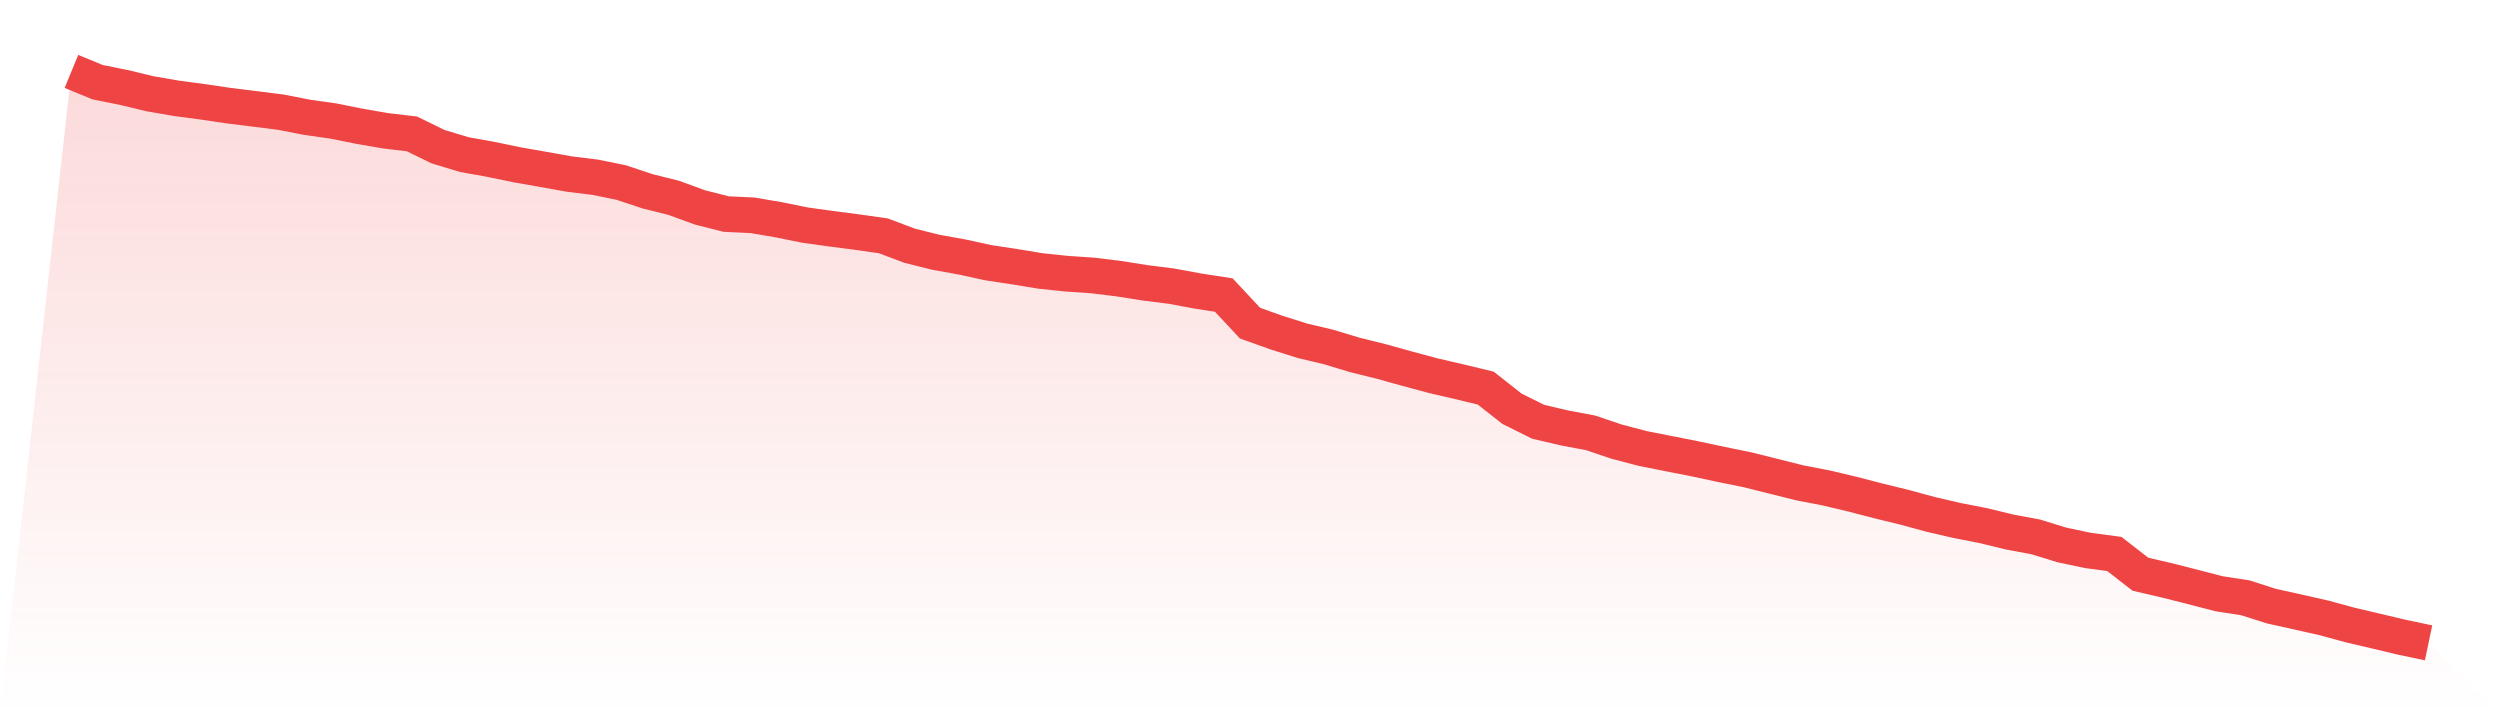
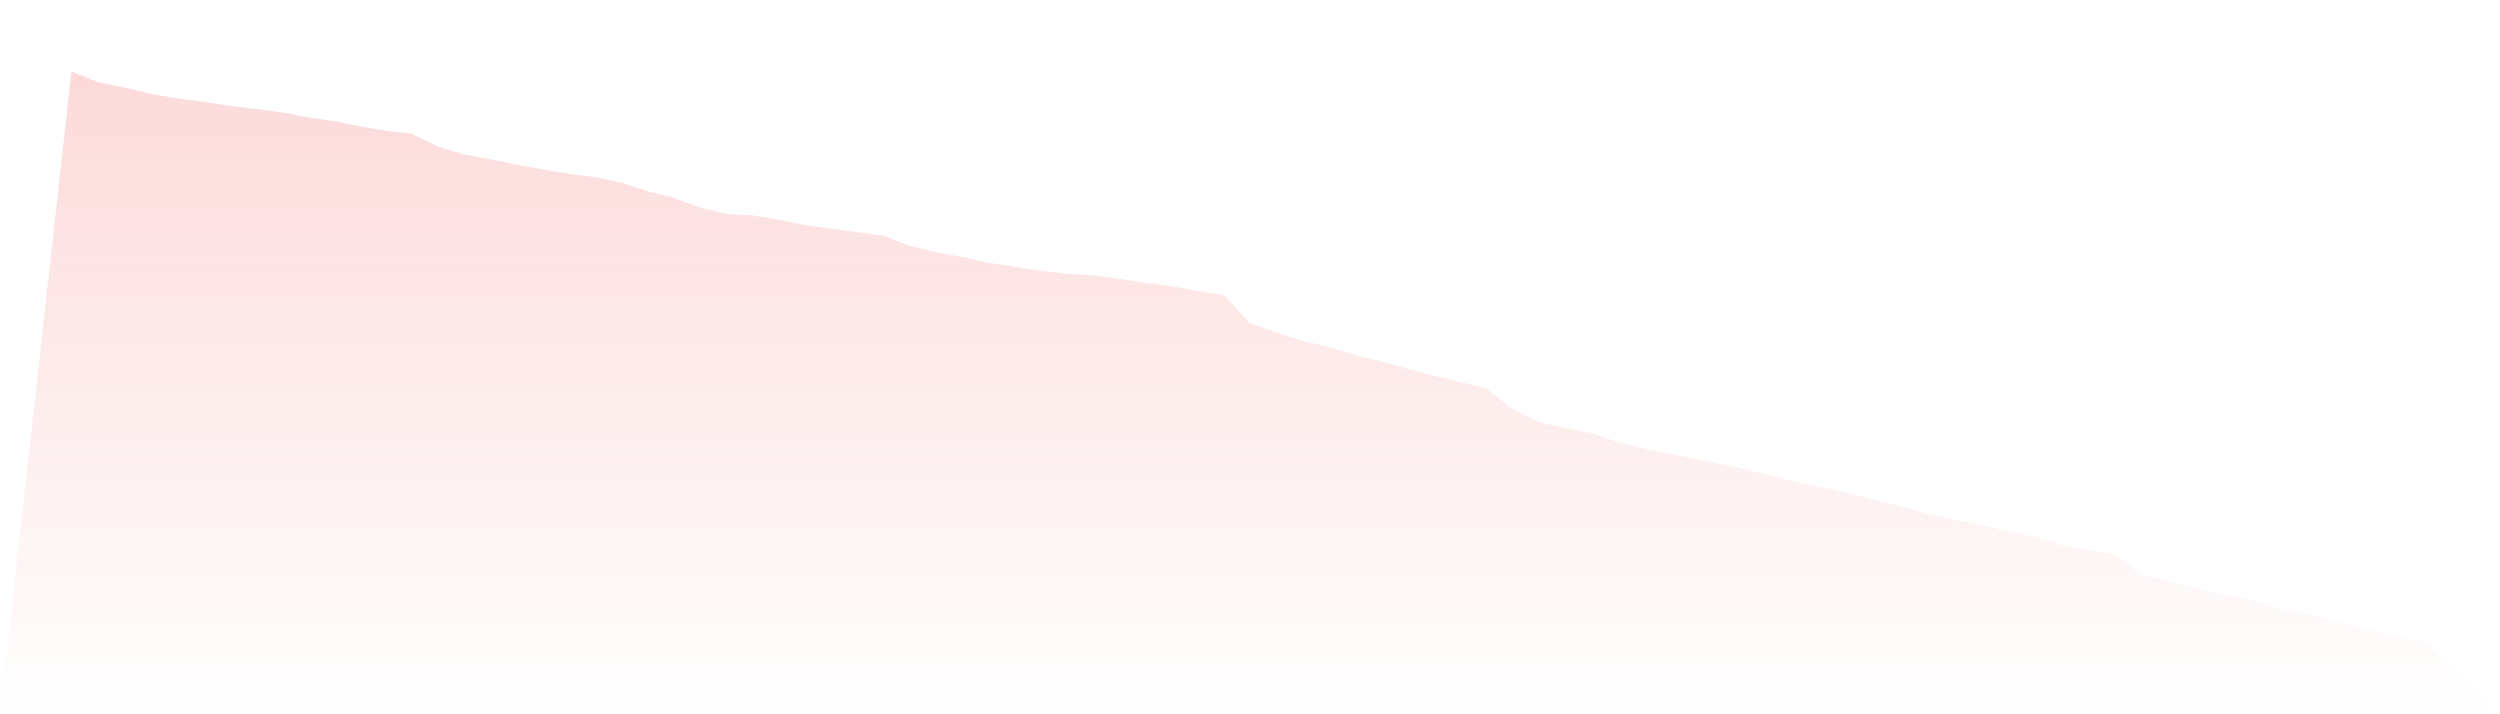
<svg xmlns="http://www.w3.org/2000/svg" viewBox="0 0 140 40">
  <defs>
    <linearGradient id="gradient" x1="0" x2="0" y1="0" y2="1">
      <stop offset="0%" stop-color="#ef4444" stop-opacity="0.2" />
      <stop offset="100%" stop-color="#ef4444" stop-opacity="0" />
    </linearGradient>
  </defs>
  <path d="M4,4 L4,4 L5.467,4.603 L6.933,4.897 L8.4,5.25 L9.867,5.504 L11.333,5.699 L12.8,5.916 L14.267,6.098 L15.733,6.283 L17.2,6.569 L18.667,6.777 L20.133,7.072 L21.6,7.325 L23.067,7.498 L24.533,8.214 L26,8.658 L27.467,8.92 L28.933,9.224 L30.4,9.482 L31.867,9.745 L33.333,9.926 L34.8,10.225 L36.267,10.714 L37.733,11.081 L39.2,11.616 L40.667,11.988 L42.133,12.056 L43.6,12.305 L45.067,12.604 L46.533,12.808 L48,12.998 L49.467,13.206 L50.933,13.759 L52.4,14.126 L53.867,14.389 L55.333,14.71 L56.8,14.932 L58.267,15.173 L59.733,15.327 L61.2,15.426 L62.667,15.608 L64.133,15.839 L65.6,16.024 L67.067,16.296 L68.533,16.523 L70,18.095 L71.467,18.62 L72.933,19.083 L74.4,19.431 L75.867,19.875 L77.333,20.238 L78.8,20.646 L80.267,21.04 L81.733,21.38 L83.2,21.733 L84.667,22.888 L86.133,23.618 L87.6,23.962 L89.067,24.238 L90.533,24.732 L92,25.117 L93.467,25.407 L94.933,25.697 L96.4,26.01 L97.867,26.309 L99.333,26.676 L100.8,27.043 L102.267,27.324 L103.733,27.673 L105.2,28.053 L106.667,28.411 L108.133,28.81 L109.6,29.15 L111.067,29.435 L112.533,29.793 L114,30.065 L115.467,30.518 L116.933,30.826 L118.4,31.021 L119.867,32.158 L121.333,32.498 L122.8,32.869 L124.267,33.25 L125.733,33.476 L127.2,33.943 L128.667,34.269 L130.133,34.6 L131.6,34.999 L133.067,35.343 L134.533,35.692 L136,36 L140,40 L0,40 z" fill="url(#gradient)" />
-   <path d="M4,4 L4,4 L5.467,4.603 L6.933,4.897 L8.4,5.25 L9.867,5.504 L11.333,5.699 L12.8,5.916 L14.267,6.098 L15.733,6.283 L17.2,6.569 L18.667,6.777 L20.133,7.072 L21.6,7.325 L23.067,7.498 L24.533,8.214 L26,8.658 L27.467,8.92 L28.933,9.224 L30.4,9.482 L31.867,9.745 L33.333,9.926 L34.8,10.225 L36.267,10.714 L37.733,11.081 L39.2,11.616 L40.667,11.988 L42.133,12.056 L43.6,12.305 L45.067,12.604 L46.533,12.808 L48,12.998 L49.467,13.206 L50.933,13.759 L52.4,14.126 L53.867,14.389 L55.333,14.71 L56.8,14.932 L58.267,15.173 L59.733,15.327 L61.2,15.426 L62.667,15.608 L64.133,15.839 L65.6,16.024 L67.067,16.296 L68.533,16.523 L70,18.095 L71.467,18.62 L72.933,19.083 L74.4,19.431 L75.867,19.875 L77.333,20.238 L78.8,20.646 L80.267,21.04 L81.733,21.38 L83.2,21.733 L84.667,22.888 L86.133,23.618 L87.6,23.962 L89.067,24.238 L90.533,24.732 L92,25.117 L93.467,25.407 L94.933,25.697 L96.4,26.01 L97.867,26.309 L99.333,26.676 L100.8,27.043 L102.267,27.324 L103.733,27.673 L105.2,28.053 L106.667,28.411 L108.133,28.81 L109.6,29.15 L111.067,29.435 L112.533,29.793 L114,30.065 L115.467,30.518 L116.933,30.826 L118.4,31.021 L119.867,32.158 L121.333,32.498 L122.8,32.869 L124.267,33.25 L125.733,33.476 L127.2,33.943 L128.667,34.269 L130.133,34.6 L131.6,34.999 L133.067,35.343 L134.533,35.692 L136,36" fill="none" stroke="#ef4444" stroke-width="2" />
</svg>